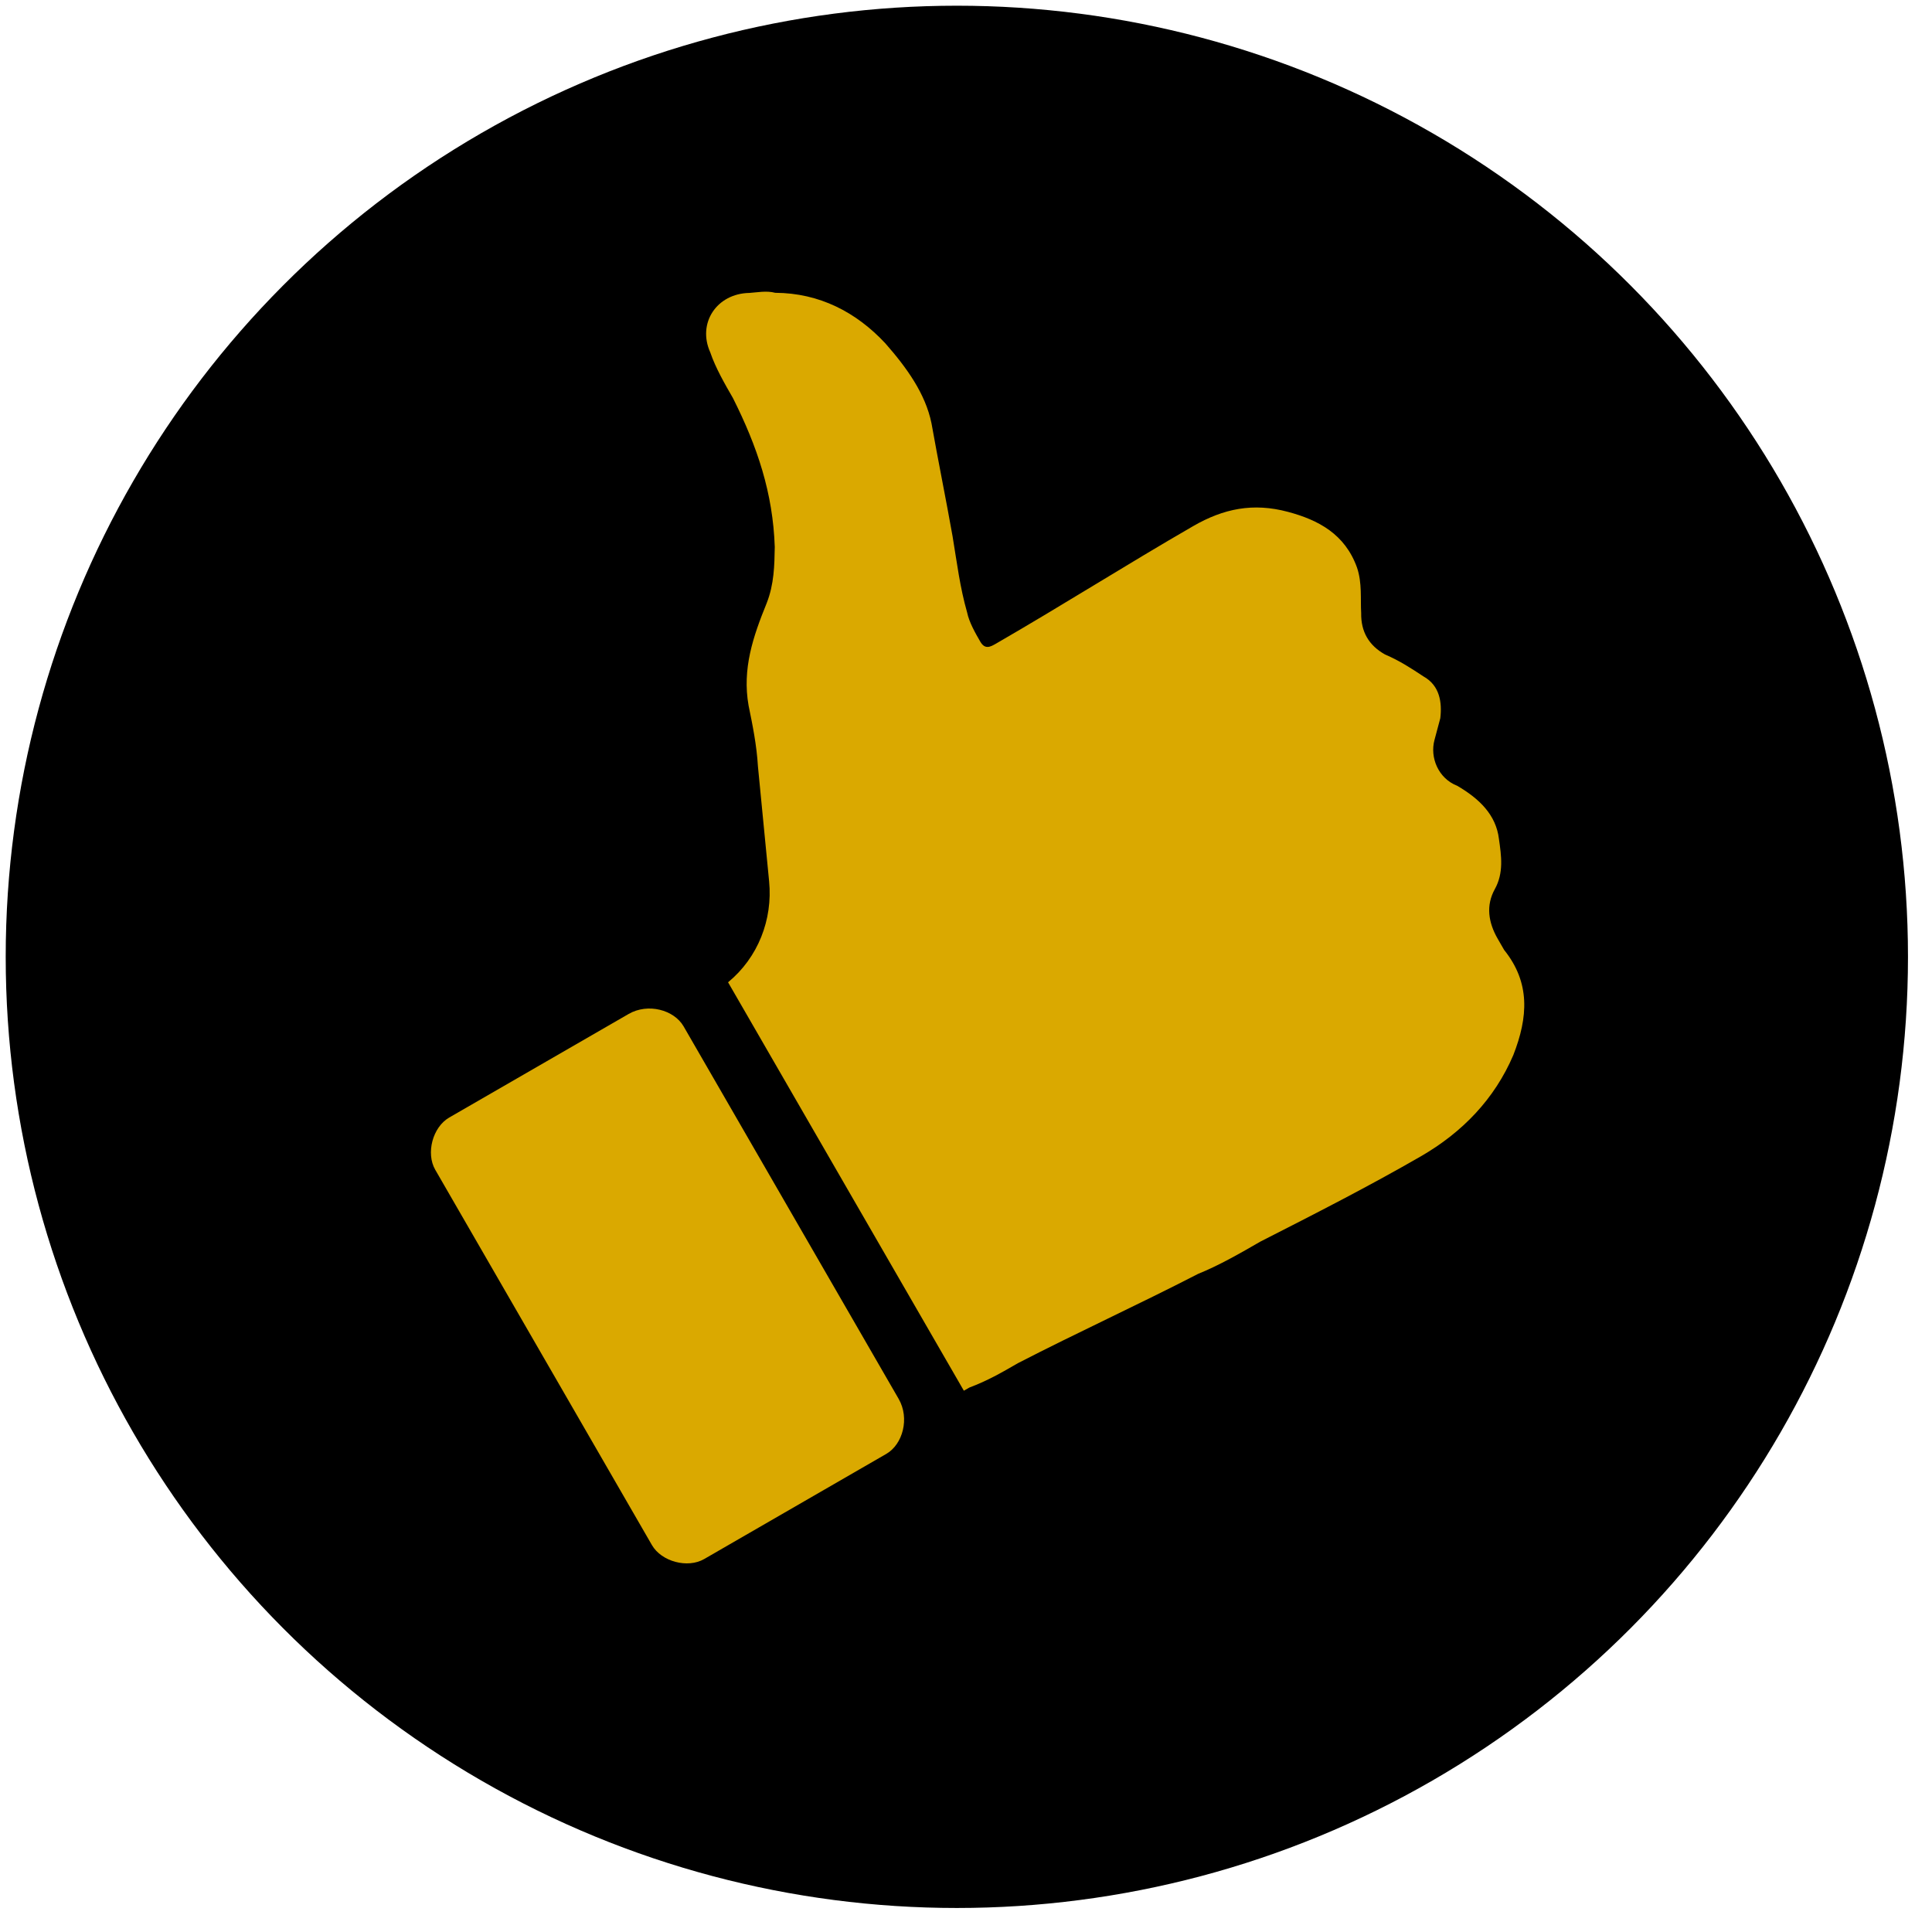
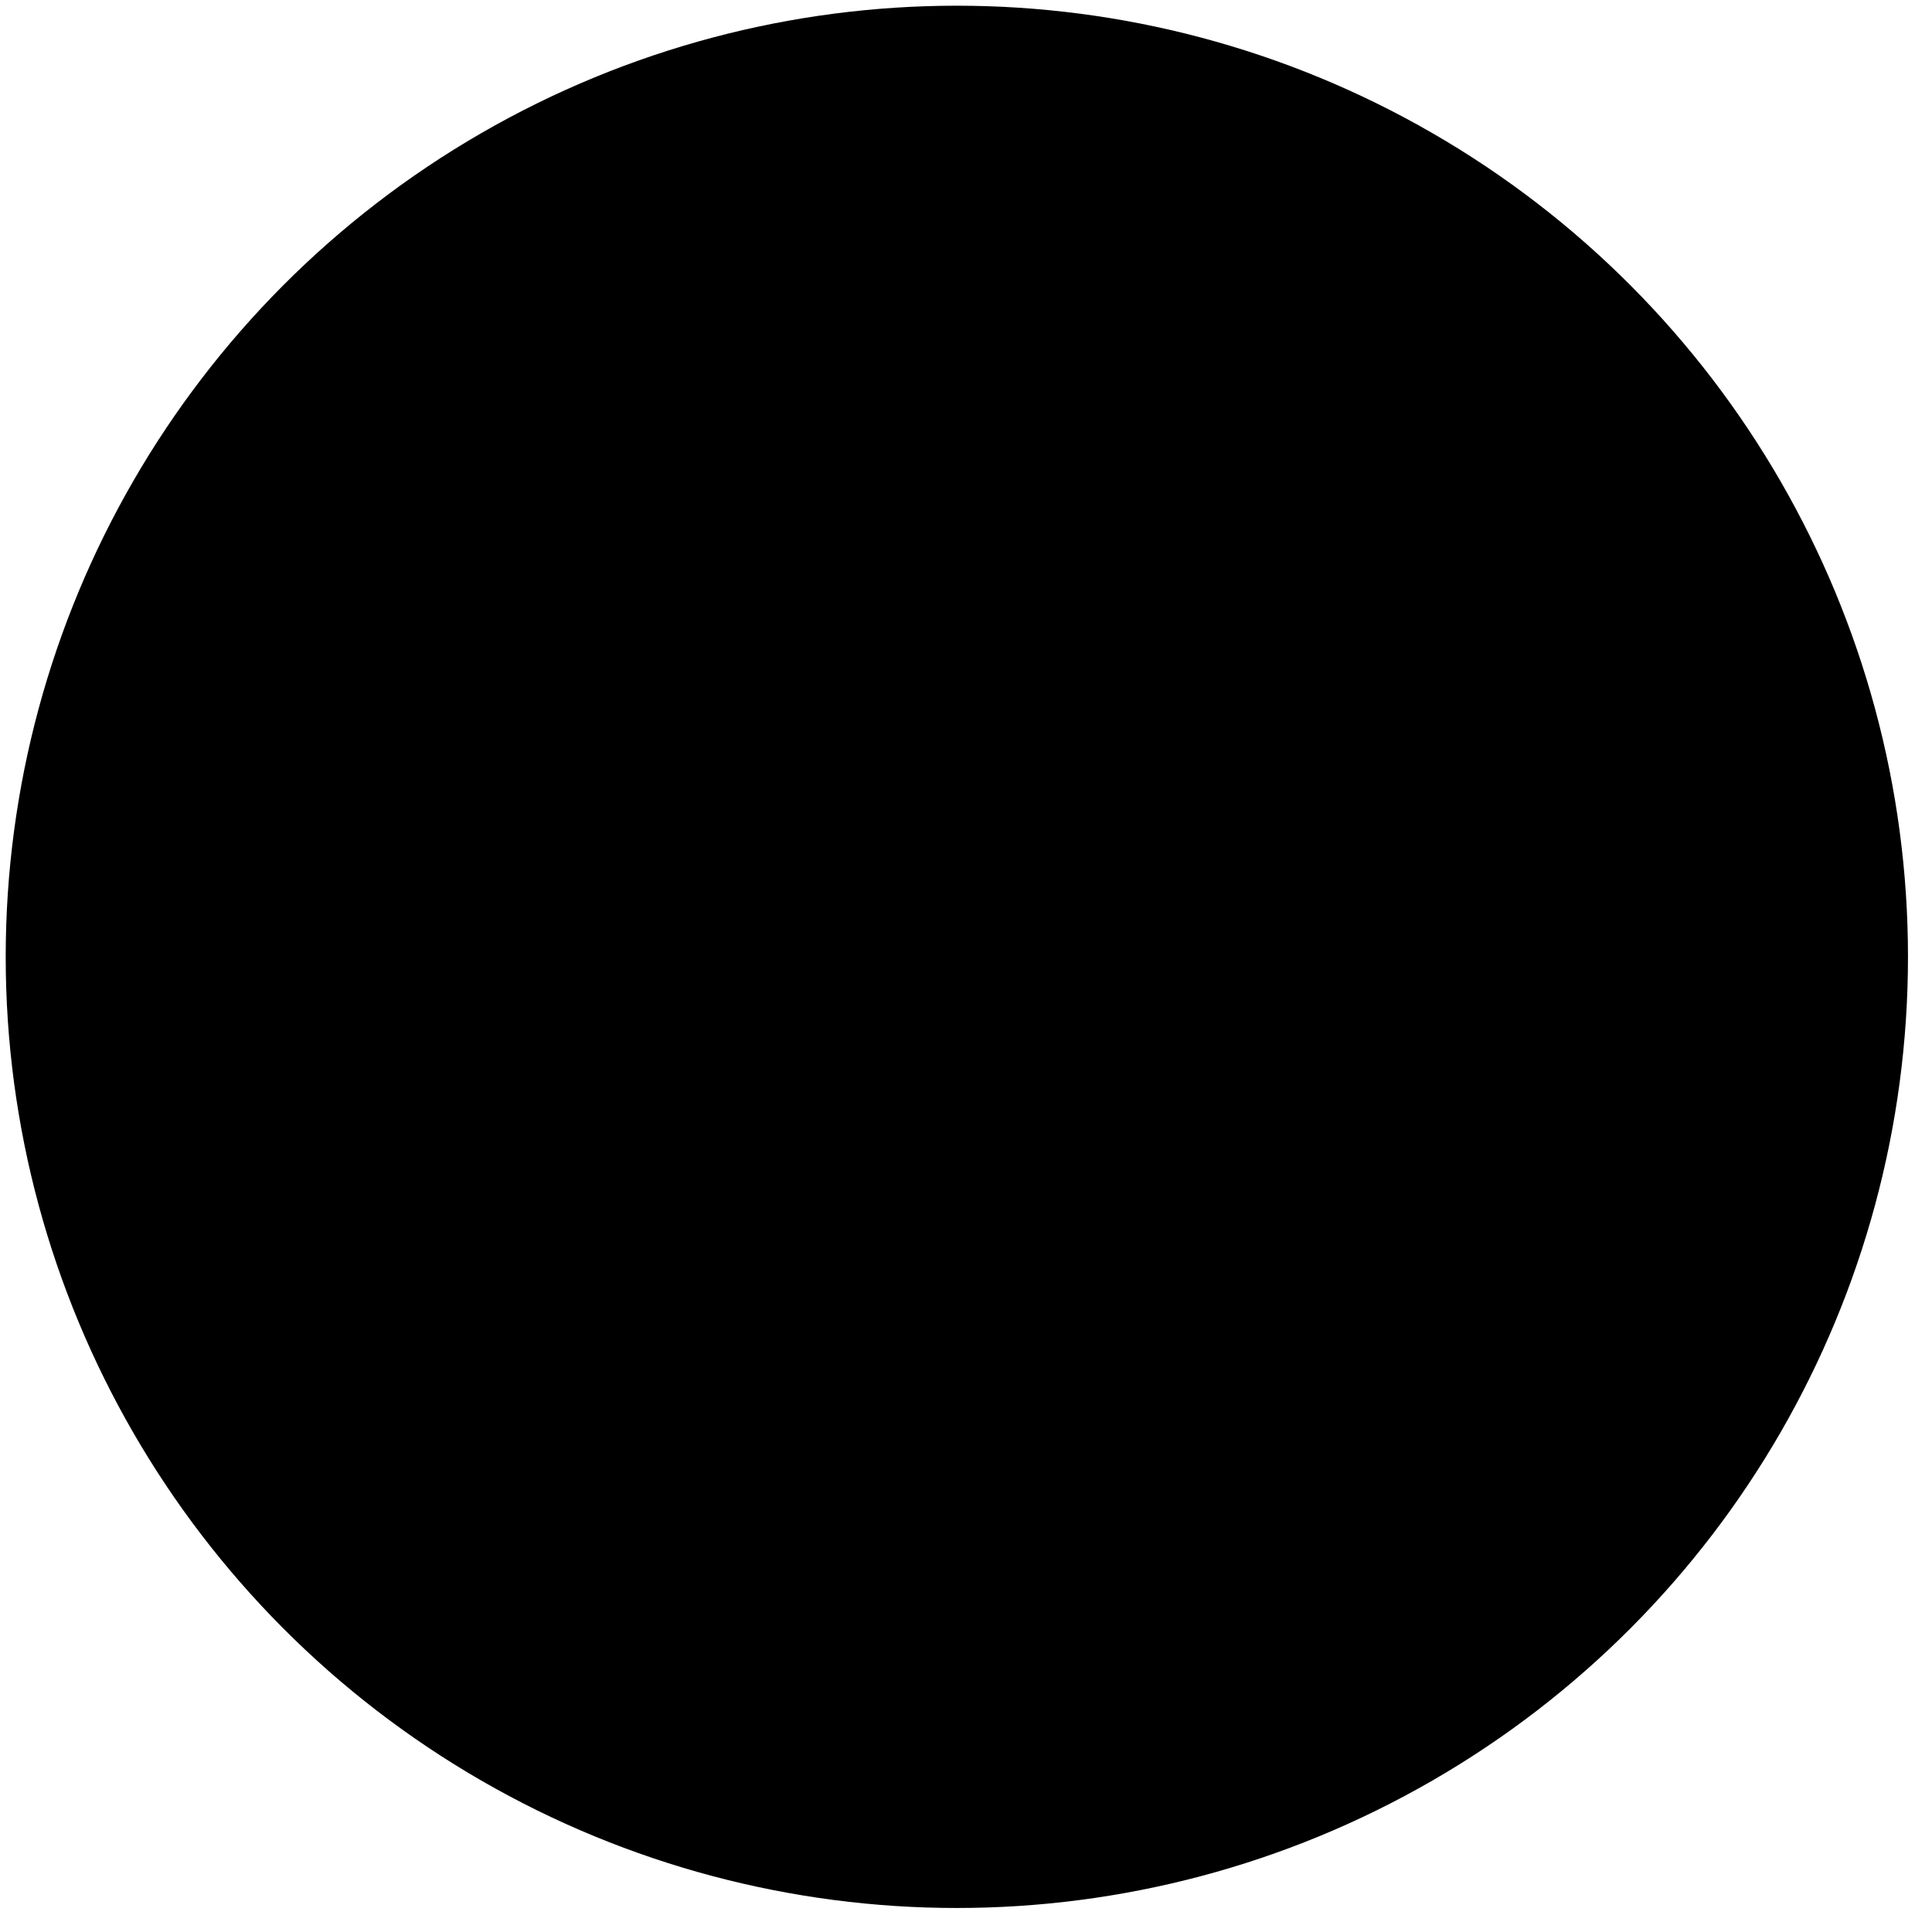
<svg xmlns="http://www.w3.org/2000/svg" width="65" height="65" viewBox="0 0 65 65" fill="none">
  <circle cx="32.192" cy="32.192" r="32" fill="black" />
-   <path d="M48.261 24.898C48.104 25.483 48.386 26.187 49.026 26.437C49.772 26.872 50.333 27.415 50.43 28.226C50.512 28.797 50.595 29.368 50.291 29.915C49.988 30.462 50.07 31.033 50.392 31.59C50.445 31.683 50.553 31.868 50.606 31.961C51.489 33.061 51.414 34.218 50.914 35.497C50.283 36.976 49.197 38.098 47.805 38.902C46.041 39.92 44.223 40.846 42.406 41.771C41.756 42.147 41.013 42.575 40.309 42.858C38.306 43.89 36.249 44.83 34.246 45.863C33.689 46.185 33.225 46.453 32.614 46.682C32.521 46.735 32.521 46.735 32.428 46.789L24.495 33.048C25.502 32.219 26.002 30.941 25.876 29.651C25.751 28.362 25.625 27.073 25.5 25.784C25.457 25.066 25.321 24.401 25.185 23.737C24.967 22.502 25.334 21.423 25.795 20.29C26.045 19.651 26.055 19.026 26.066 18.401C26.004 16.58 25.479 15.026 24.66 13.394C24.392 12.93 24.071 12.373 23.896 11.855C23.452 10.873 24.113 9.873 25.216 9.855C25.456 9.84 25.788 9.772 26.081 9.851C27.57 9.858 28.81 10.504 29.785 11.55C30.507 12.371 31.136 13.246 31.339 14.242C31.558 15.478 31.829 16.806 32.048 18.042C32.198 18.945 32.295 19.756 32.538 20.606C32.606 20.938 32.82 21.31 32.981 21.588C33.142 21.867 33.328 21.759 33.513 21.652C35.758 20.356 37.901 18.995 40.144 17.7C41.166 17.11 42.162 16.907 43.333 17.221C44.358 17.495 45.252 17.97 45.656 19.098C45.831 19.616 45.767 20.148 45.795 20.627C45.785 21.252 46.053 21.716 46.599 22.02C47.092 22.23 47.492 22.494 47.892 22.758C48.439 23.062 48.521 23.633 48.457 24.165C48.418 24.312 48.34 24.605 48.261 24.898Z" fill="#DAA900" />
-   <path d="M29.818 48.915L23.69 52.453C23.133 52.774 22.255 52.539 21.933 51.982L14.643 39.355C14.322 38.798 14.557 37.919 15.114 37.598L21.149 34.114C21.799 33.738 22.677 33.974 22.999 34.531L30.235 47.065C30.61 47.715 30.375 48.593 29.818 48.915Z" fill="#DAA900" />
</svg>